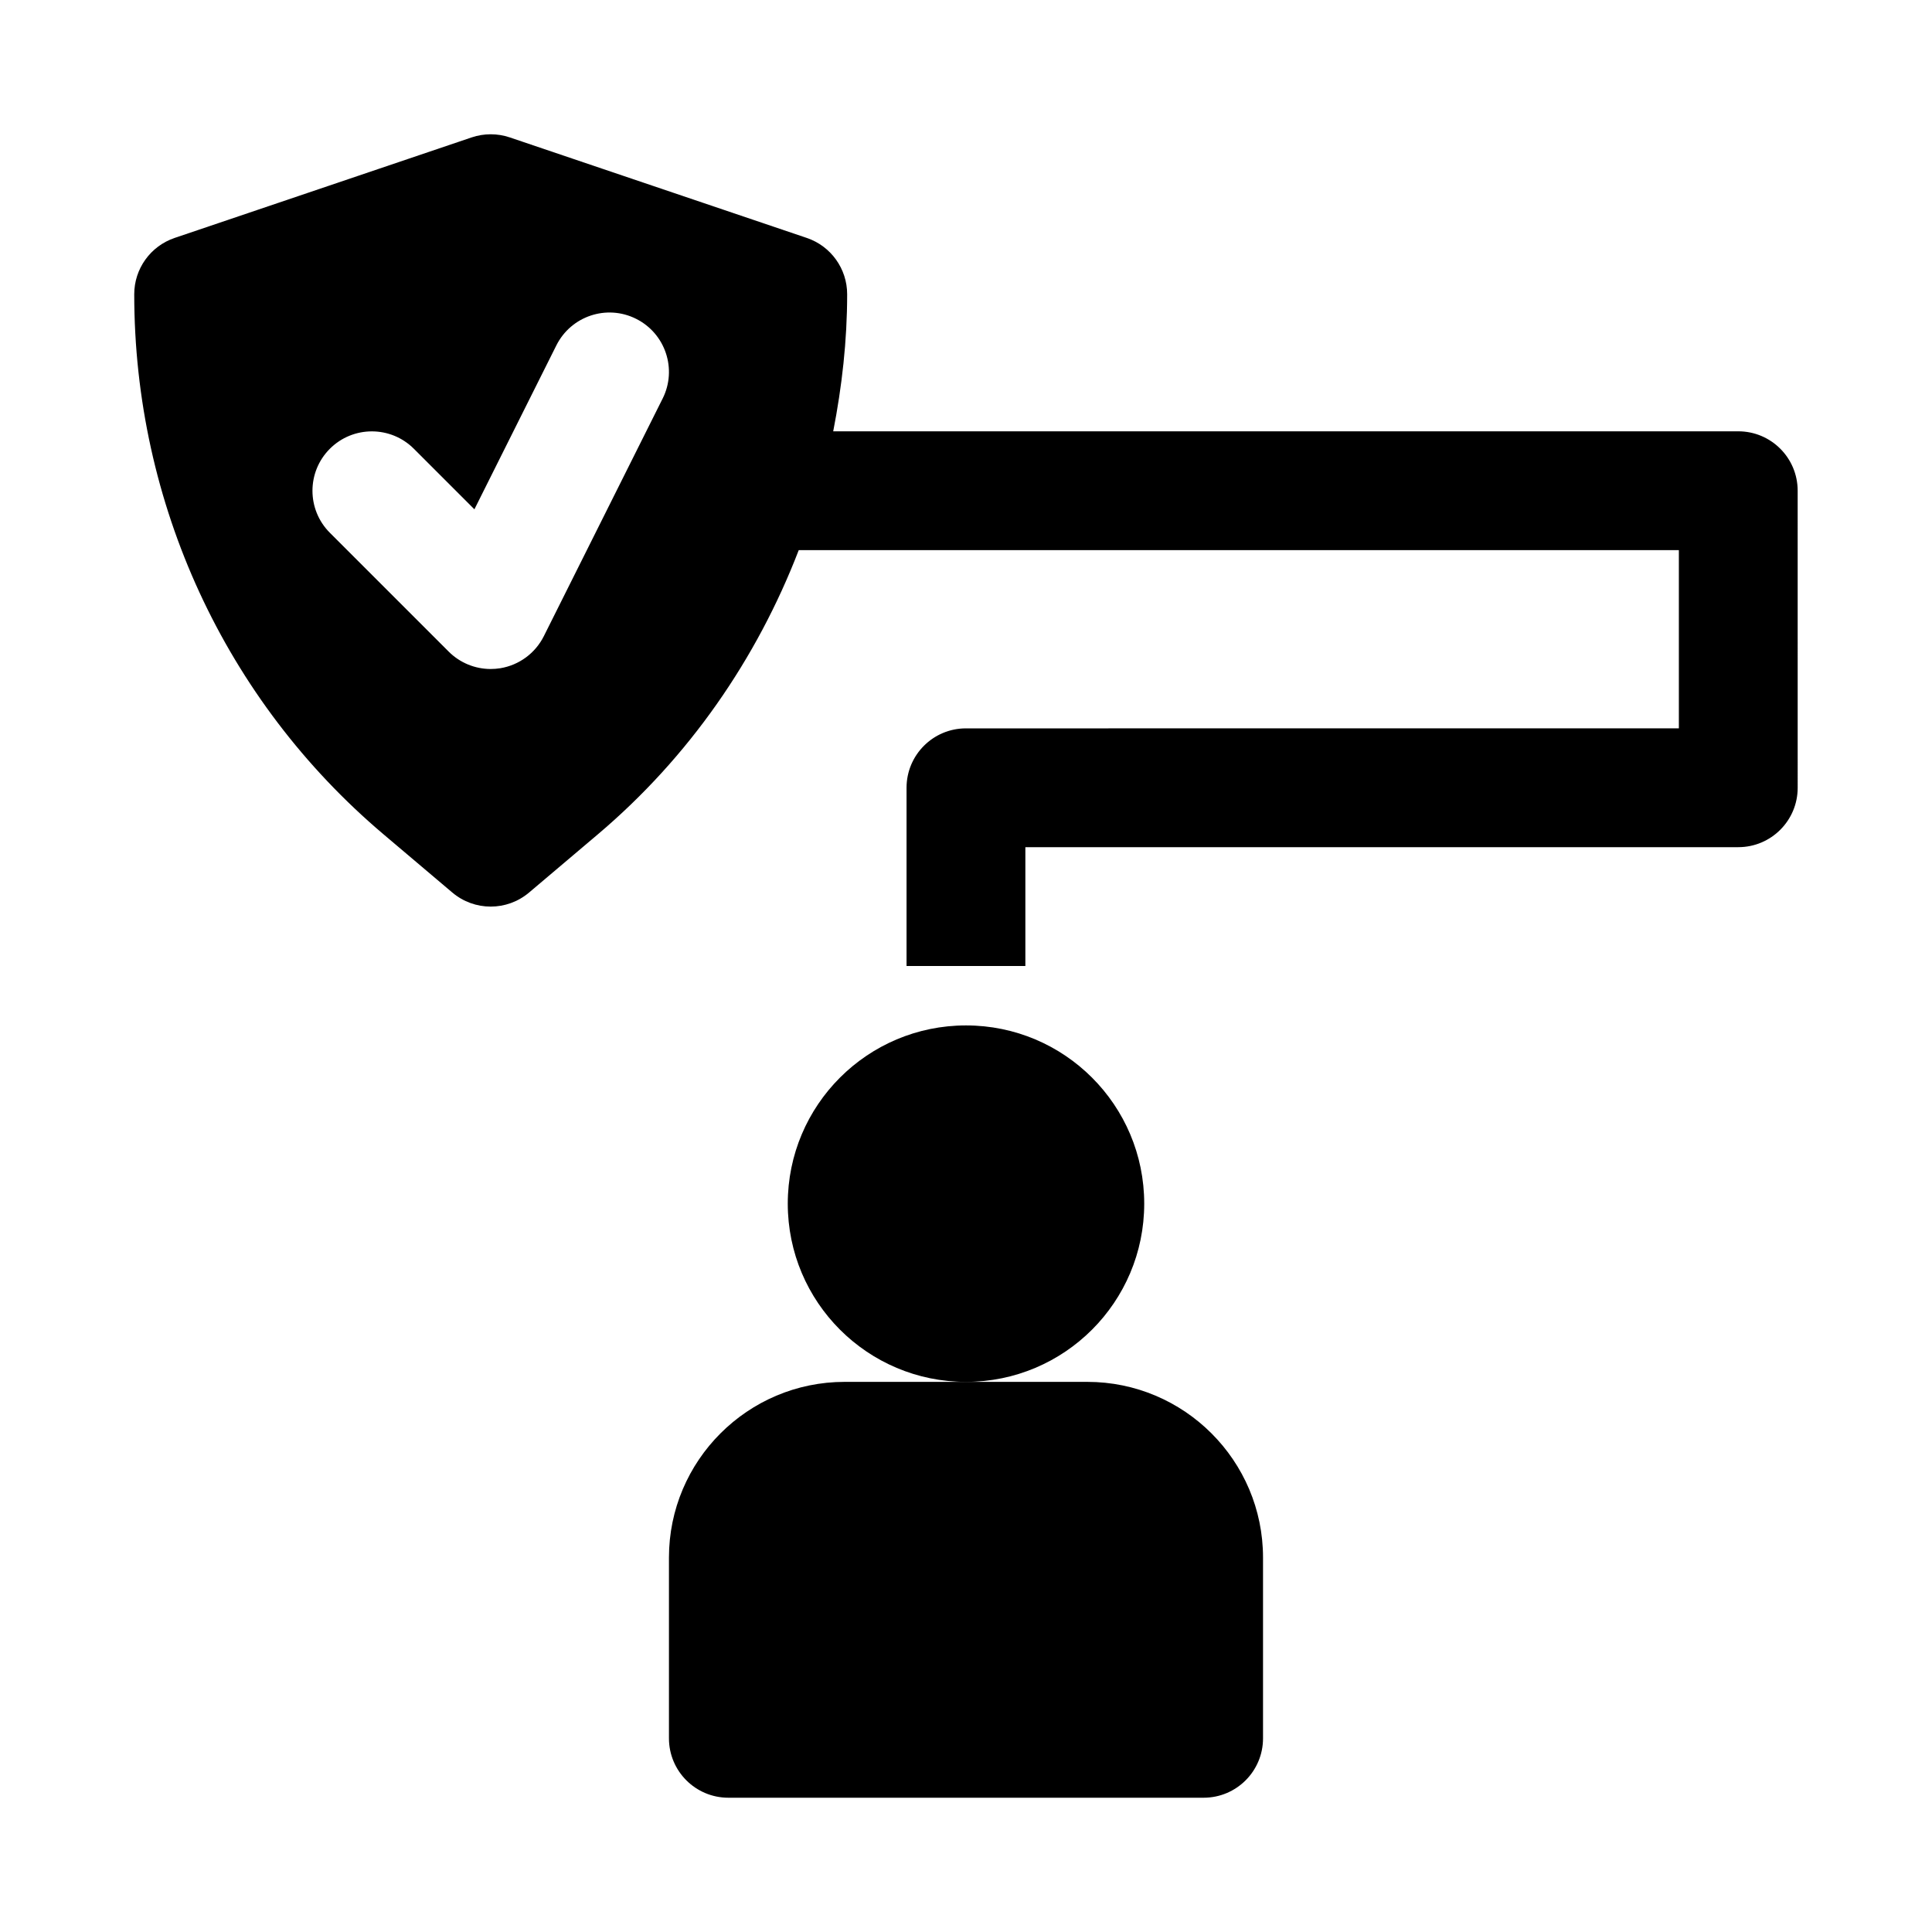
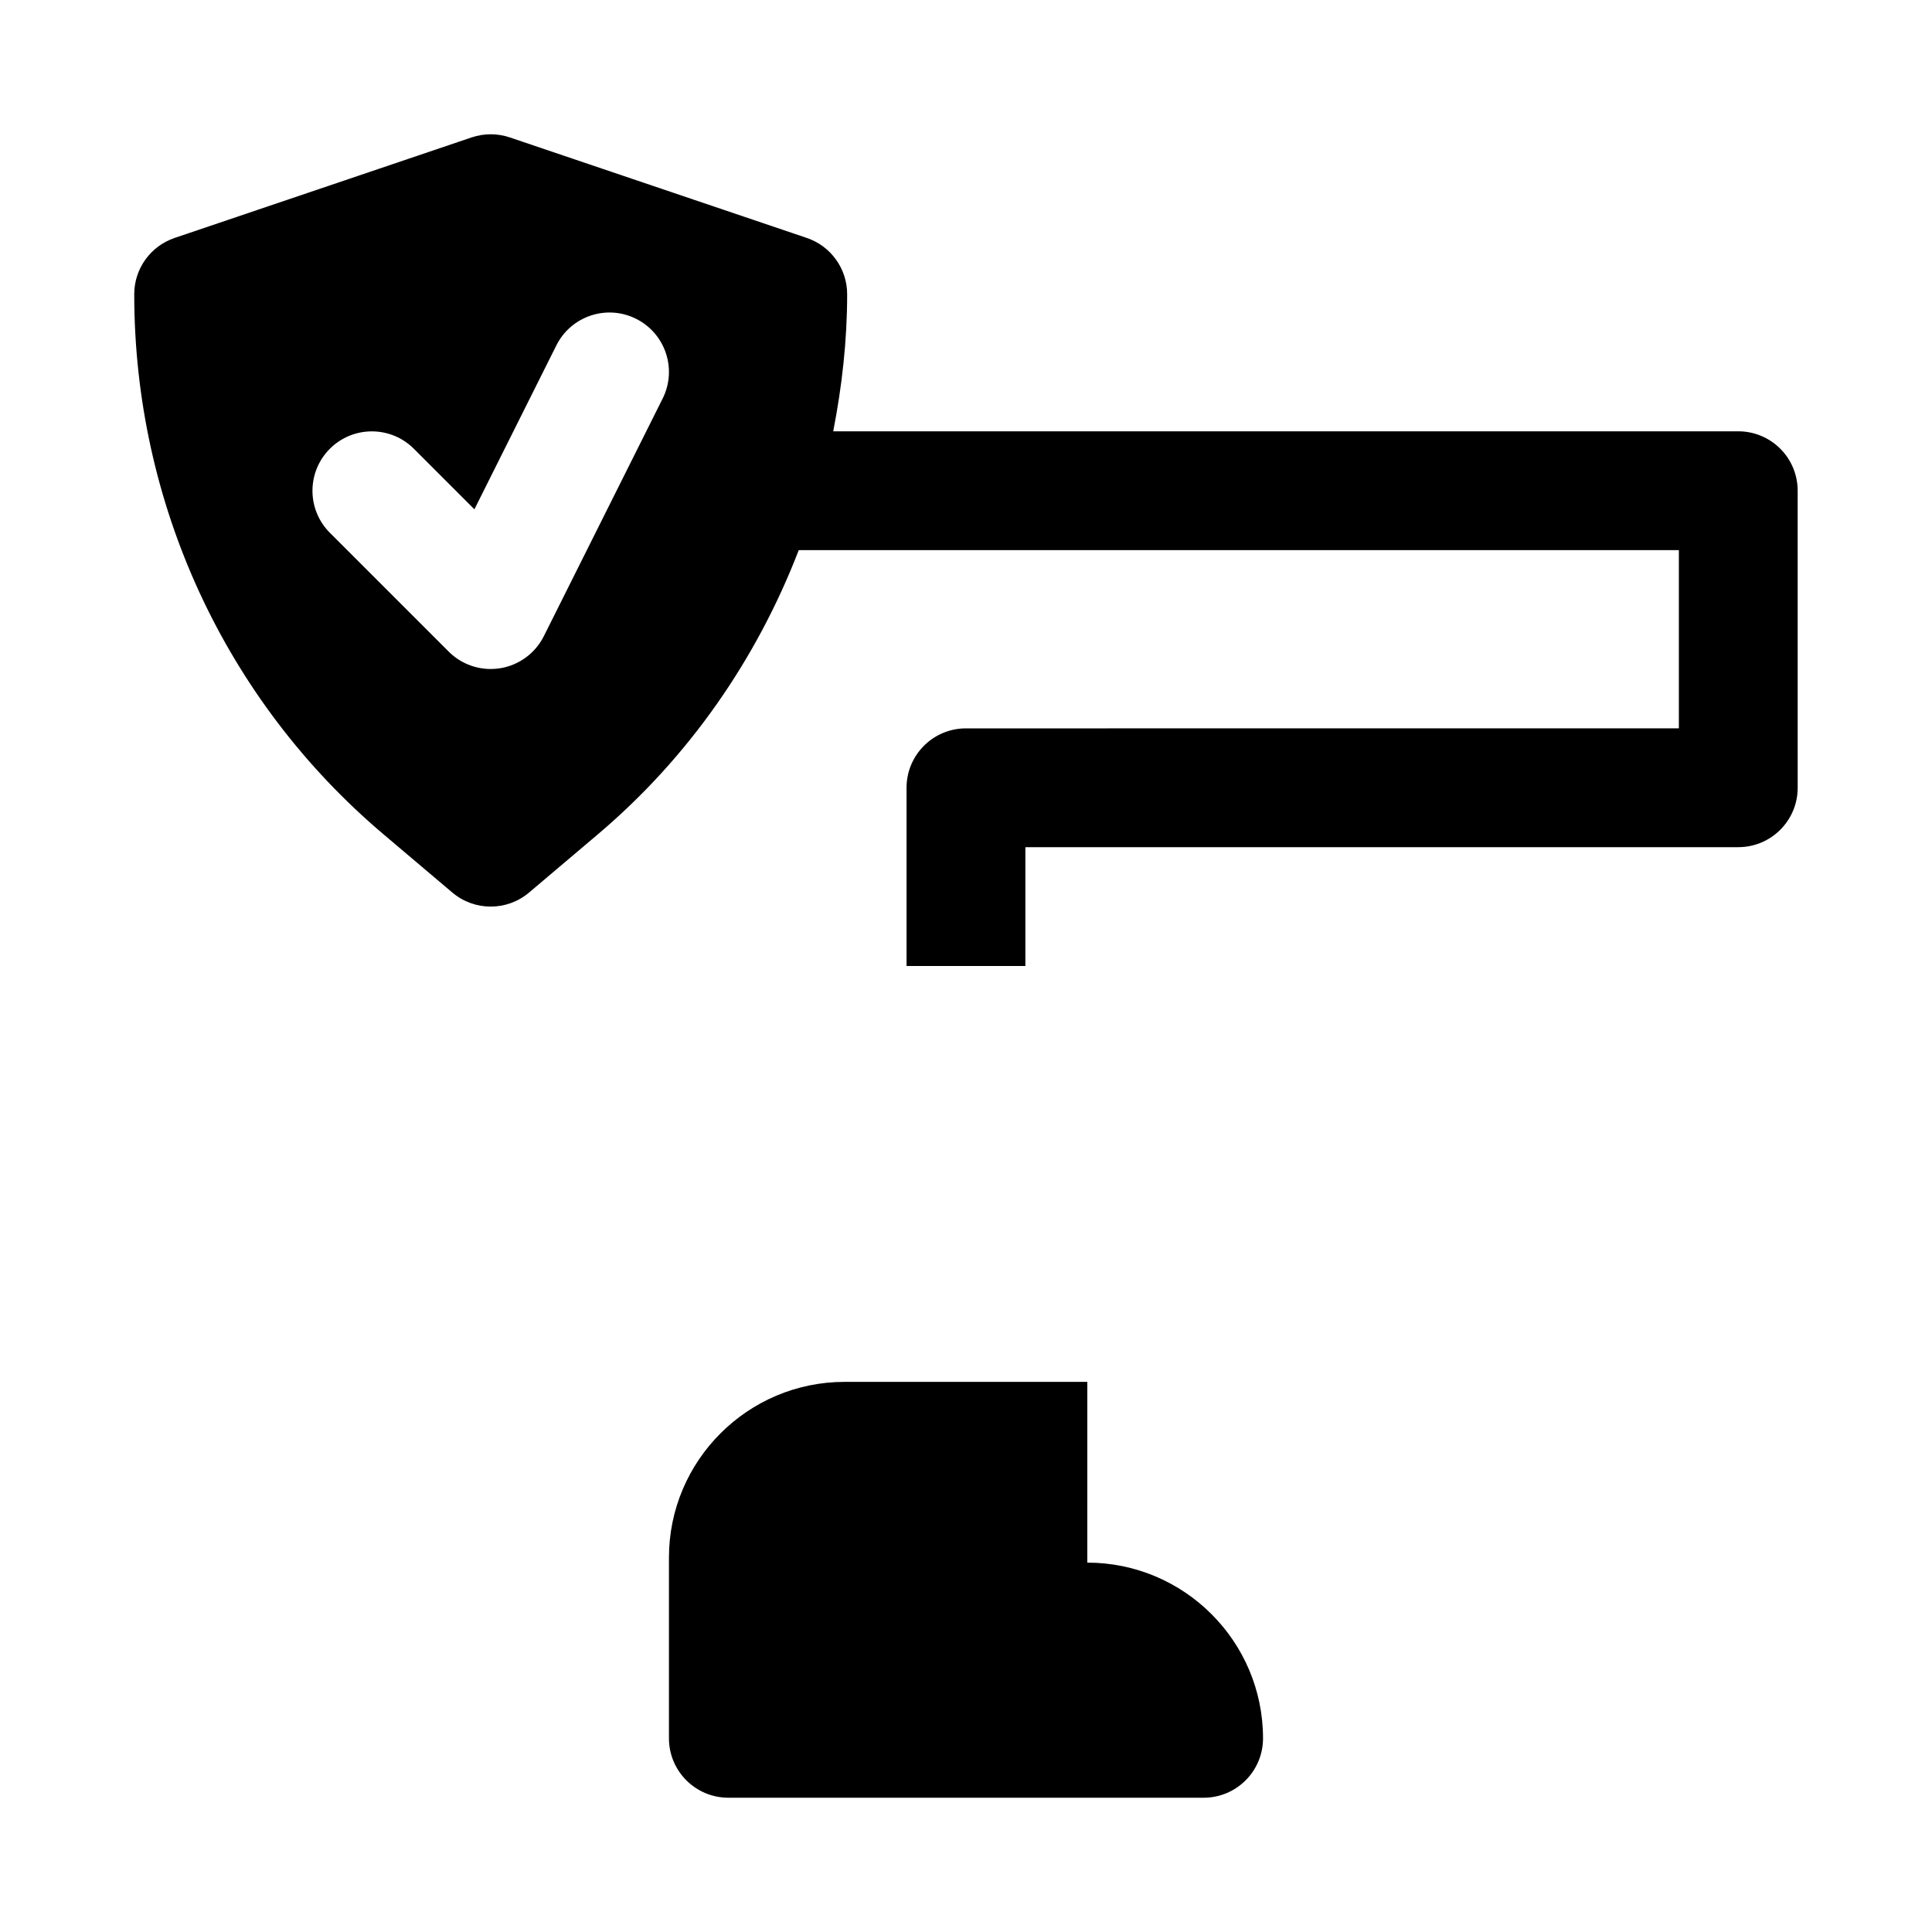
<svg xmlns="http://www.w3.org/2000/svg" fill="#000000" width="800px" height="800px" version="1.1" viewBox="144 144 512 512">
  <g>
-     <path d="m447.23 462.98c0 26.082-21.145 47.23-47.23 47.23s-47.234-21.148-47.234-47.23c0-26.086 21.148-47.234 47.234-47.234s47.23 21.148 47.23 47.234" />
-     <path d="m432.15 510.21h-64.305c-25.68 0-46.566 20.887-46.566 46.562v47.902c0 8.695 7.051 15.742 15.742 15.742h125.95c8.703 0 15.742-7.051 15.742-15.742v-47.902c0.004-25.676-20.891-46.562-46.566-46.562z" />
+     <path d="m432.15 510.21h-64.305c-25.68 0-46.566 20.887-46.566 46.562v47.902c0 8.695 7.051 15.742 15.742 15.742h125.95c8.703 0 15.742-7.051 15.742-15.742c0.004-25.676-20.891-46.562-46.566-46.562z" />
    <path d="m604.67 258.3h-239.86c2.316-11.863 3.695-23.992 3.695-36.328 0-6.75-4.305-12.746-10.691-14.914l-78.719-26.645c-3.273-1.105-6.828-1.105-10.102 0l-78.719 26.645c-6.394 2.168-10.699 8.164-10.699 14.914 0 55.434 24.078 107.6 66.051 143.12l18.242 15.438c2.938 2.481 6.551 3.727 10.172 3.727s7.234-1.246 10.172-3.727l18.242-15.438c24.121-20.414 42.094-46.43 53.223-75.301h233.24v47.23l-188.93 0.004c-8.695 0-15.742 7.051-15.742 15.742v47.23h31.488v-31.488h188.93c8.703 0 15.742-7.051 15.742-15.742l-0.004-78.719c0-8.695-7.039-15.746-15.742-15.746zm-285.06-8.688-31.488 62.977c-2.269 4.527-6.566 7.688-11.562 8.504-0.84 0.129-1.684 0.199-2.523 0.199-4.144 0-8.156-1.637-11.133-4.613l-31.488-31.488c-6.148-6.148-6.148-16.113 0-22.262 6.148-6.148 16.113-6.148 22.262 0l16.043 16.043 21.719-43.441c3.891-7.773 13.336-10.945 21.125-7.043 7.785 3.887 10.934 13.344 7.047 21.125z" />
  </g>
</svg>